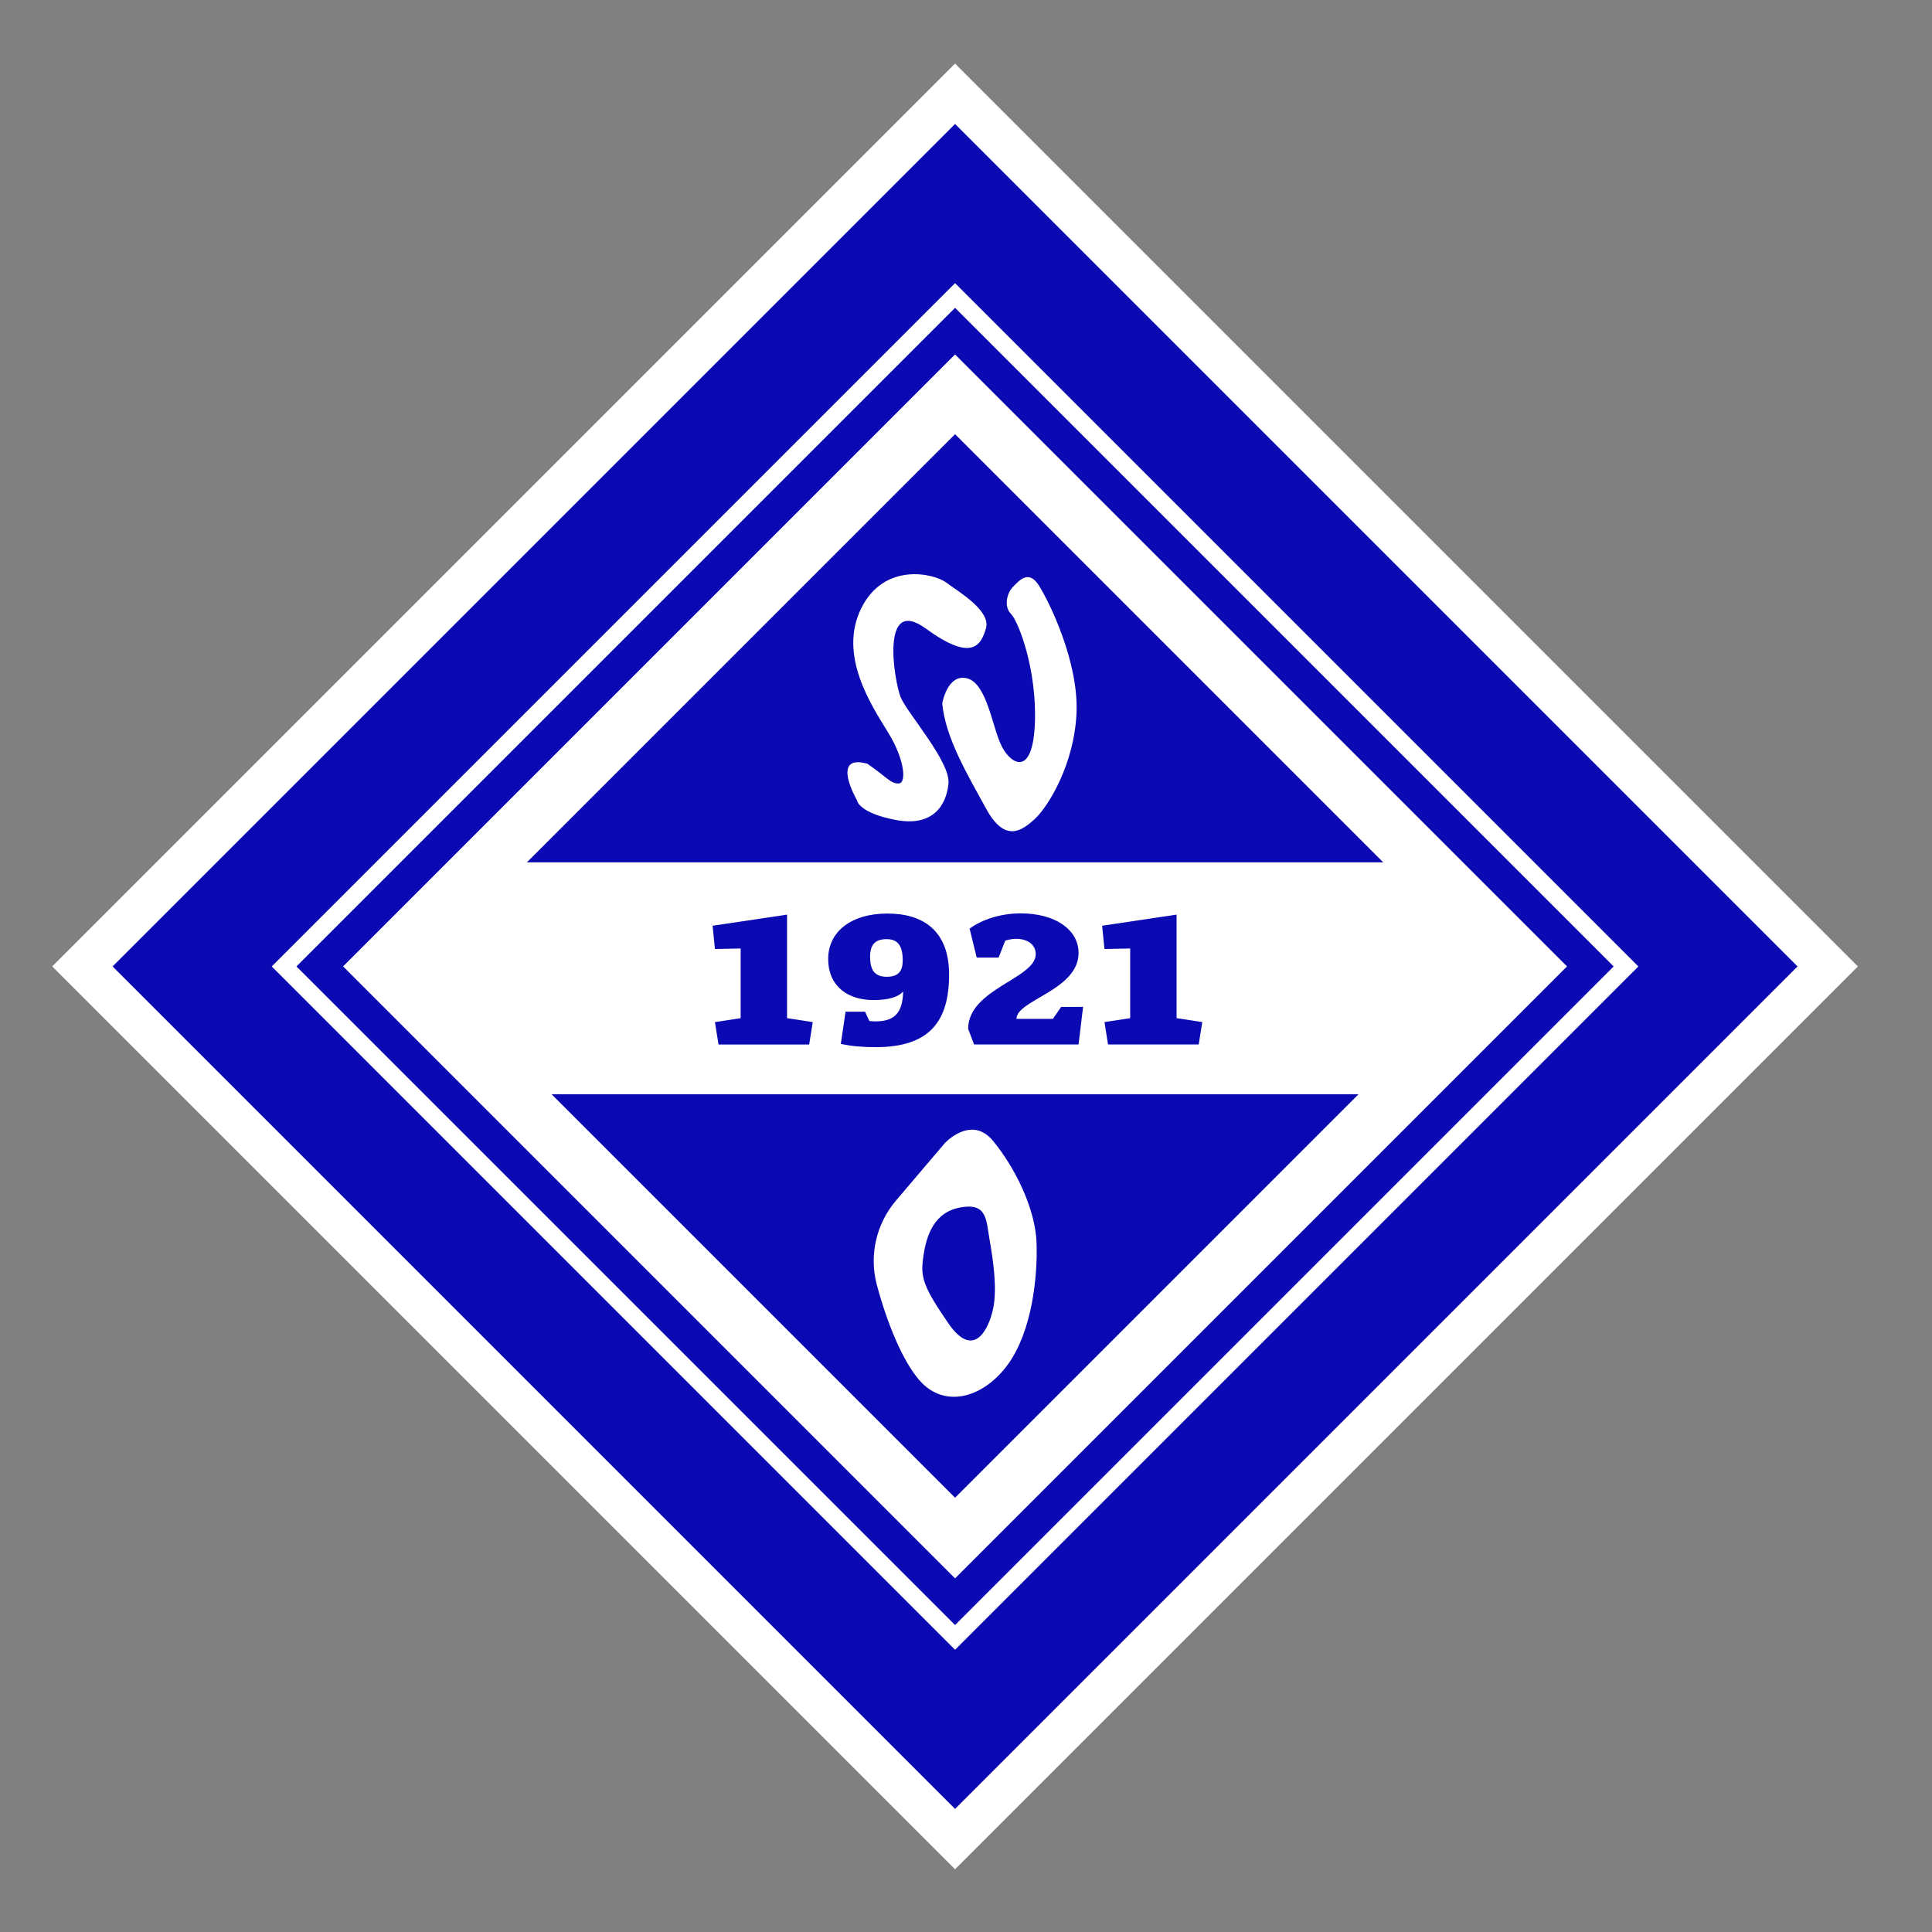
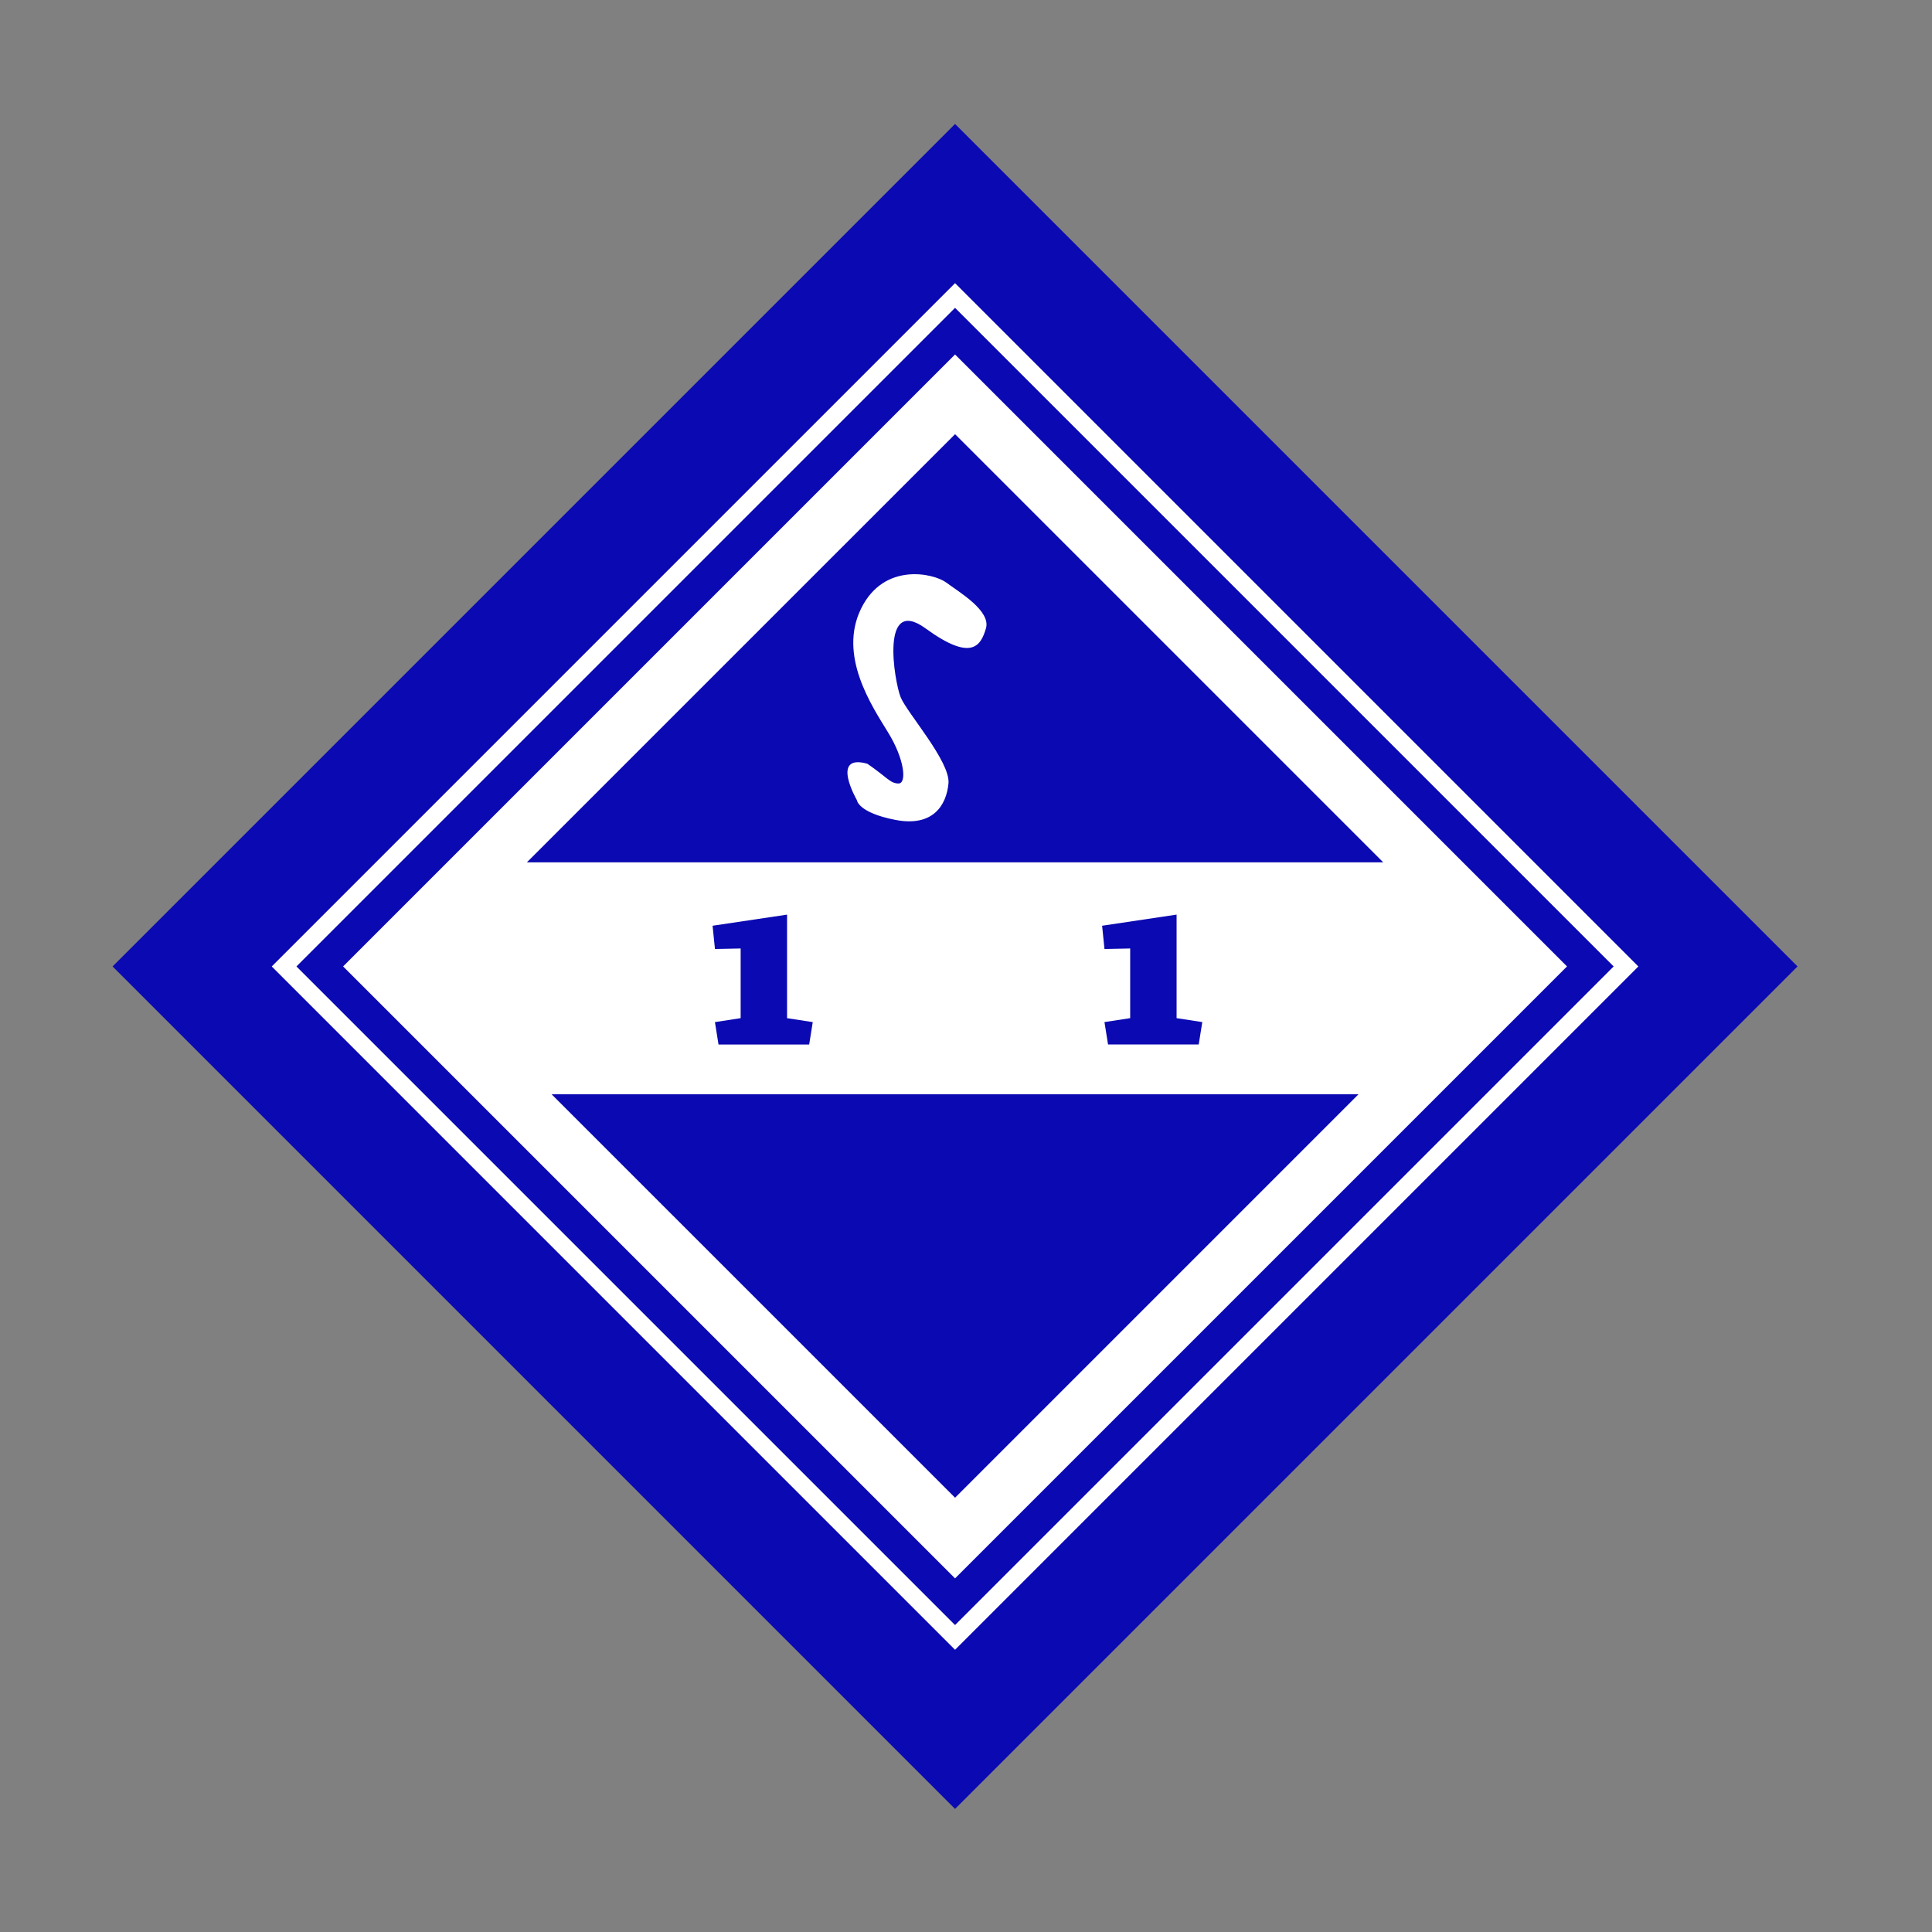
<svg xmlns="http://www.w3.org/2000/svg" version="1.1" id="Layer_2" x="0px" y="0px" viewBox="0 0 1000 1000" enable-background="new 0 0 1000 1000" xml:space="preserve">
  <rect x="0" y="0" width="1000" height="1000" fill="#808080" stroke="none" />
  <g>
-     <rect x="163.84" y="169.84" transform="matrix(0.707 0.707 -0.707 0.707 498.576 -203.002)" fill="#FFFFFF" width="660.98" height="660.98" />
    <rect x="185.94" y="191.94" transform="matrix(0.707 0.707 -0.707 0.707 498.576 -203.002)" fill="#0B09B2" width="616.78" height="616.78" />
    <rect x="244.21" y="250.21" transform="matrix(0.707 0.707 -0.707 0.707 498.576 -203.002)" fill="#FFFFFF" width="500.26" height="500.26" />
    <rect x="253.25" y="259.25" transform="matrix(0.707 0.707 -0.707 0.707 498.576 -203.002)" fill="#0B09B2" width="482.17" height="482.17" />
    <rect x="270.32" y="276.32" transform="matrix(0.707 0.707 -0.707 0.707 498.576 -203.002)" fill="#FFFFFF" width="448.02" height="448.02" />
    <polygon fill="#0B09B2" points="285.51,566.39 703.16,566.39 494.34,775.22  " />
    <polygon fill="#0B09B2" points="715.96,446.35 272.71,446.35 494.34,224.73  " />
    <g>
      <g>
        <path fill="#0B09B2" d="M383.36,526.99v-36.06l-13.3,0.28l-1.23-12.05l38.55-5.75v53.59l13.3,2.04l-1.85,11.59h-46.93     l-1.85-11.59L383.36,526.99z" />
-         <path fill="#0B09B2" d="M491.25,504.46c0,24.01-9.98,37.55-37.94,37.55c-7.39,0-12.81-0.56-18.11-1.67l2.46-16.69h10.1l2.22,4.82     c1.11,0.09,2.09,0.19,3.2,0.19c9.98,0,14.04-4.54,14.29-15.48c-2.46,2.88-7.51,4.45-15.4,4.45c-12.69,0-23.4-6.68-23.4-21.32     c0-13.91,11.7-23.46,30.67-23.46C478.08,472.84,491.25,481.93,491.25,504.46z M467.24,497.13c0-7.79-2.59-11.03-8.38-11.03     c-6.04,0-8.5,3.06-8.5,9.18c0,7.51,2.96,10.29,8.62,10.29C464.9,505.57,467.24,502.79,467.24,497.13z" />
-         <path fill="#0B09B2" d="M560.6,521.15l-2.34,19.47h-54.07l-3.08-8.07c0-20.67,34.98-26.05,34.98-38.66     c0-5.29-4.68-7.97-10.22-7.97c-1.72,0-3.57,0.37-5.54,0.93l-3.45,8.81h-11.33l-3.69-15.02c6.28-4.54,15.77-7.88,26.48-7.88     c17.98,0,29.93,8.53,29.93,20.49c0,19.28-32.15,24.38-32.15,34.12h18.84l4.31-6.21H560.6z" />
        <path fill="#0B09B2" d="M584.98,526.99v-36.06l-13.3,0.28l-1.23-12.05L609,473.4v53.59l13.3,2.04l-1.85,11.59h-46.93l-1.85-11.59     L584.98,526.99z" />
      </g>
    </g>
    <path fill="#FFFFFF" d="M443.53,414.15c0,0-14.01-24.24,5.39-18.85c10.23,7,11.85,10.23,16.16,10.23s3.23-12.39-5.39-26.39   c-8.62-14.01-25.86-39.86-14.01-64.1c11.85-24.24,37.71-18.31,44.17-13.47c6.46,4.85,23.16,14.54,20.47,23.7   c-2.69,9.16-7.54,17.24-31.24,0c-23.7-17.24-16.16,27.47-12.93,35.55c3.23,8.08,25.86,33.4,24.78,44.71   c-1.08,11.31-8.08,22.62-27.47,18.85C444.07,420.62,443.53,414.15,443.53,414.15z" />
-     <path fill="#FFFFFF" d="M487.71,364.06c0,0,2.69-15.62,12.93-12.93s12.93,25.32,17.78,35.01c4.85,9.7,16.16,16.16,17.24-11.85   s-8.62-52.79-12.39-56.56c-3.77-3.77-2.15-10.77,1.08-14.01c3.23-3.23,8.08-9.16,13.47-0.54c5.39,8.62,20.47,39.32,19.39,65.72   c-1.08,26.39-14.54,48.48-21.55,54.94c-7,6.46-15.62,12.39-25.32-5.39C500.63,400.69,489.32,381.83,487.71,364.06z" />
-     <path fill="#FFFFFF" d="M536.52,643.32c-0.59-17.81-11.27-39.17-22.55-52.82c-11.28-13.65-24.93,1.18-24.93,1.18l-25.26,29.71   c-10.21,12.02-14.01,28.28-9.96,43.53c5.18,19.44,13.26,39.5,22.16,49.61c13.06,14.84,33.24,8.9,45.71-8.31   C534.15,689.02,537.11,661.12,536.52,643.32z M513.96,677.74c-2.38,10.68-10.09,26.11-23.15,7.12   c-13.06-18.99-14.24-23.74-13.06-33.23c1.58-12.69,5.94-24.34,19.59-26.71c13.66-2.38,13.06,6.53,14.84,16.61   C513.96,651.63,516.34,667.06,513.96,677.74z" />
  </g>
</svg>